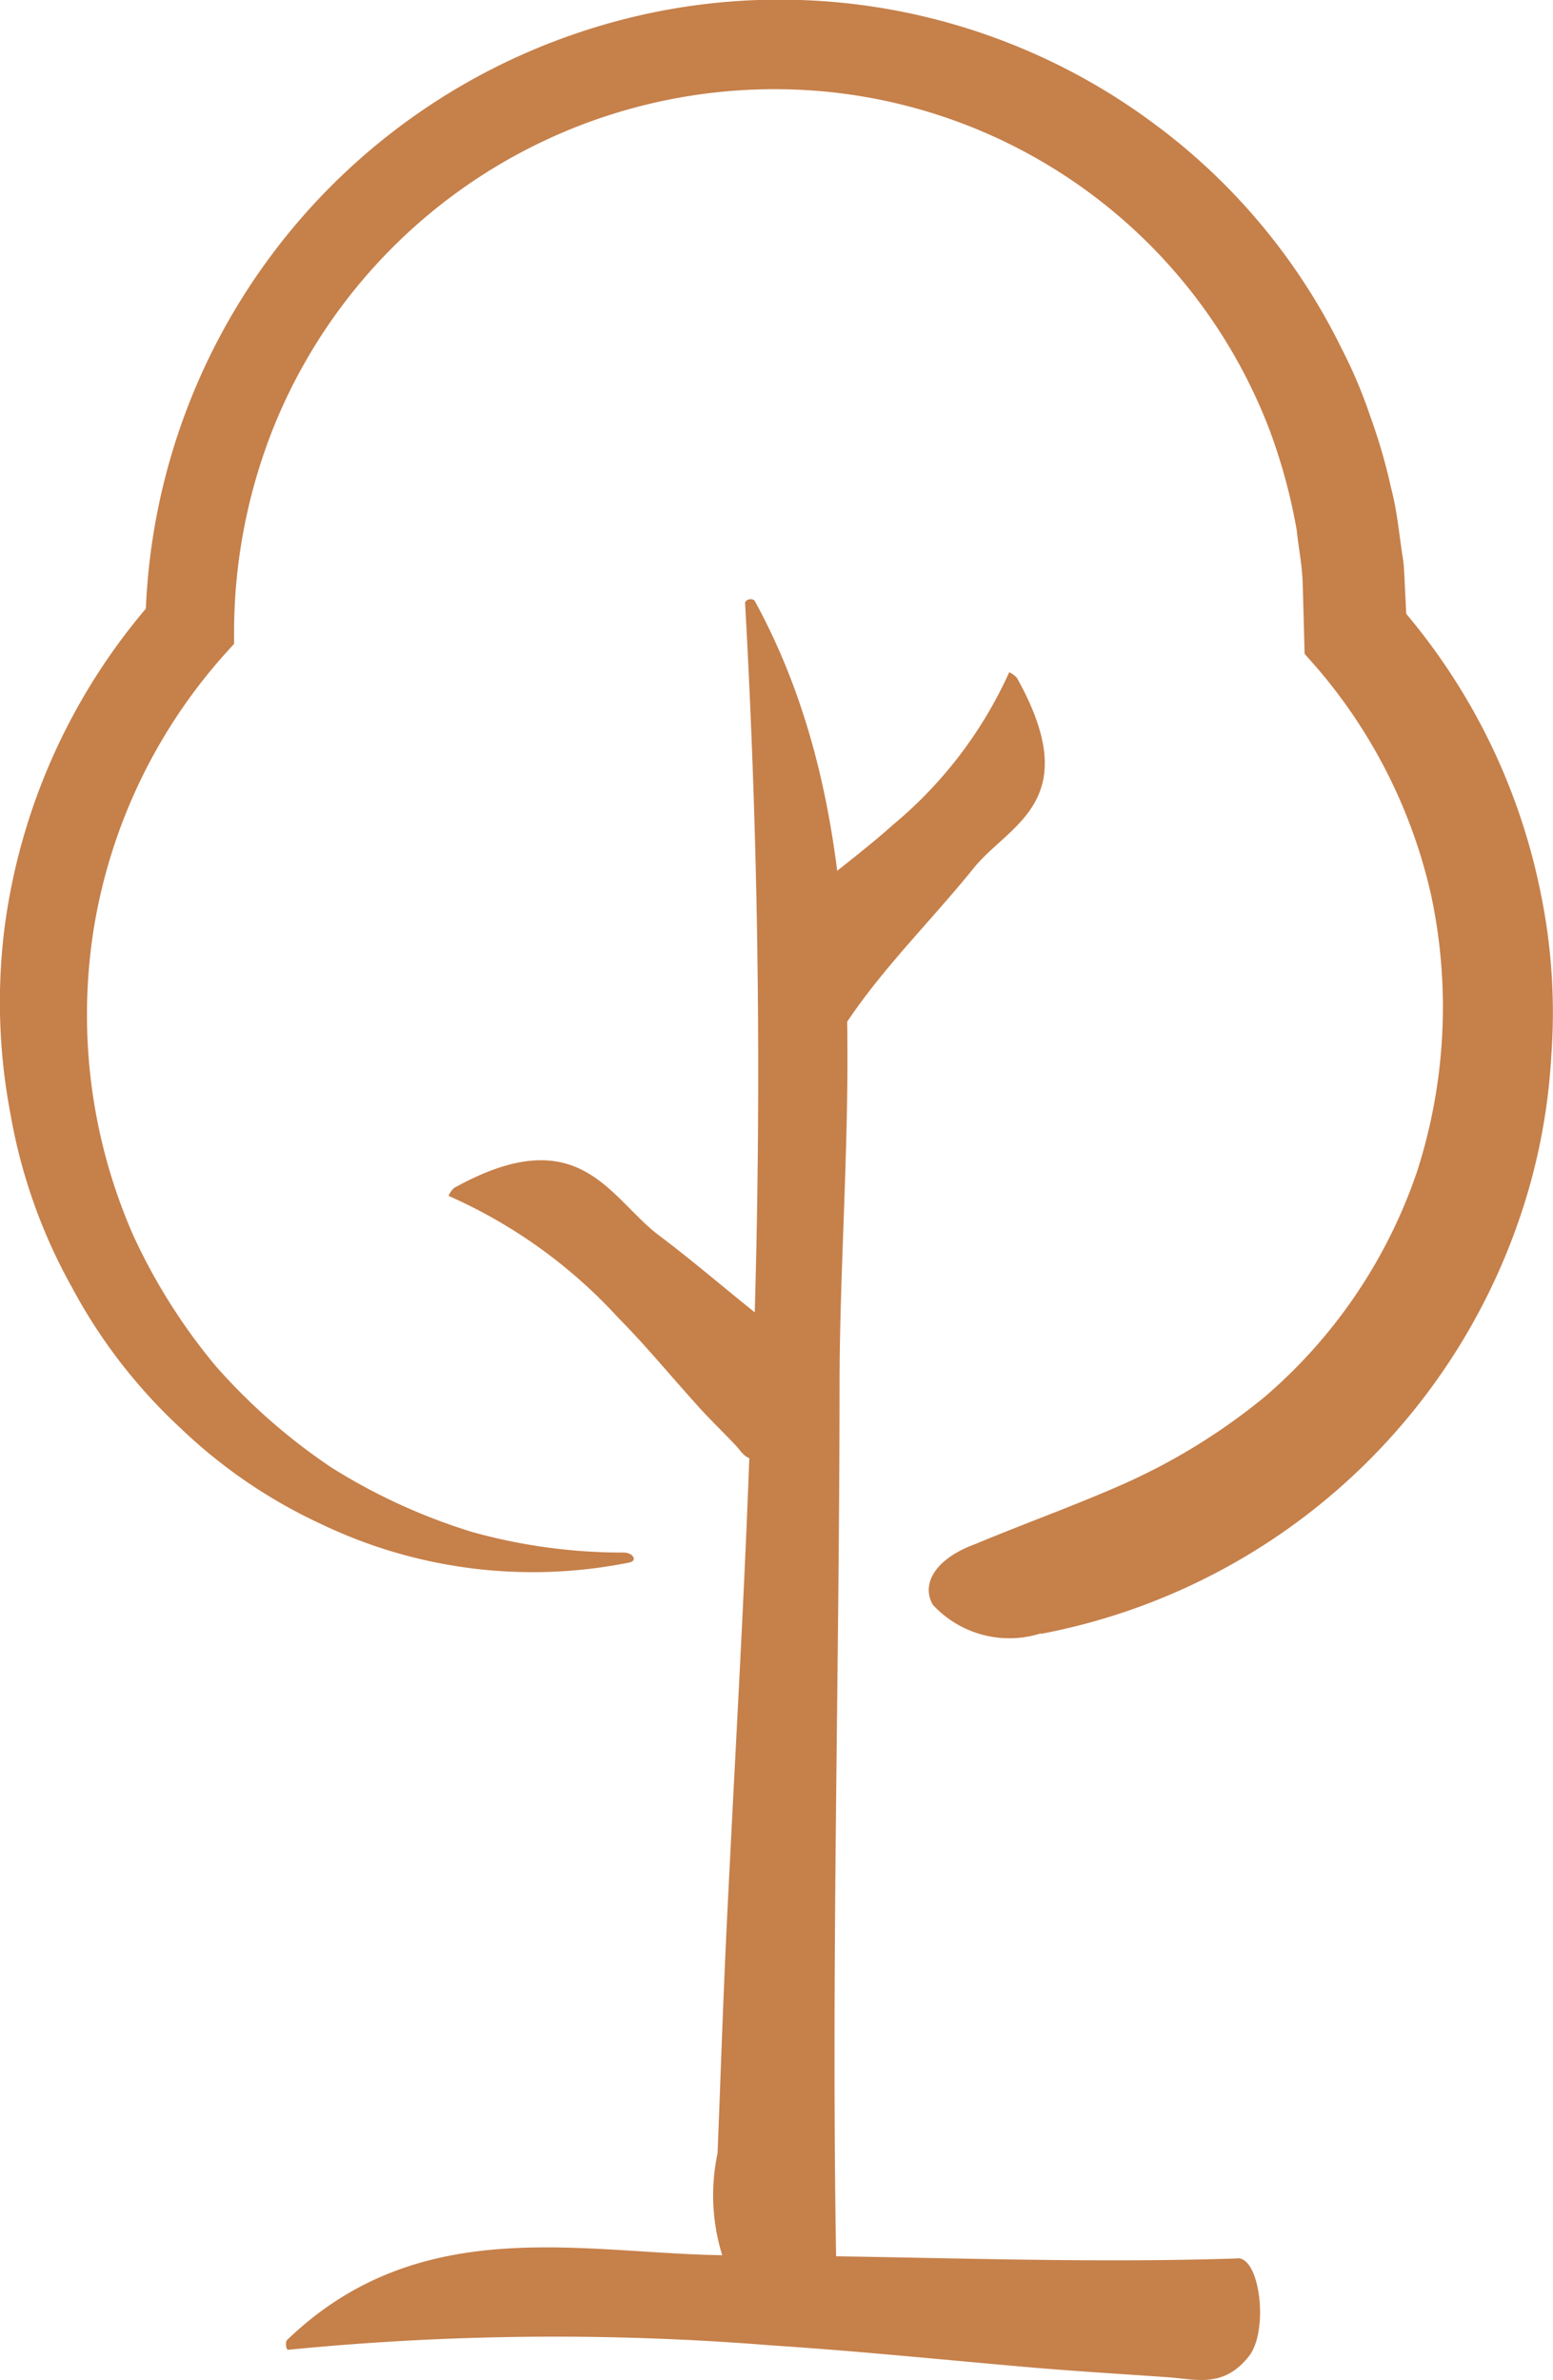
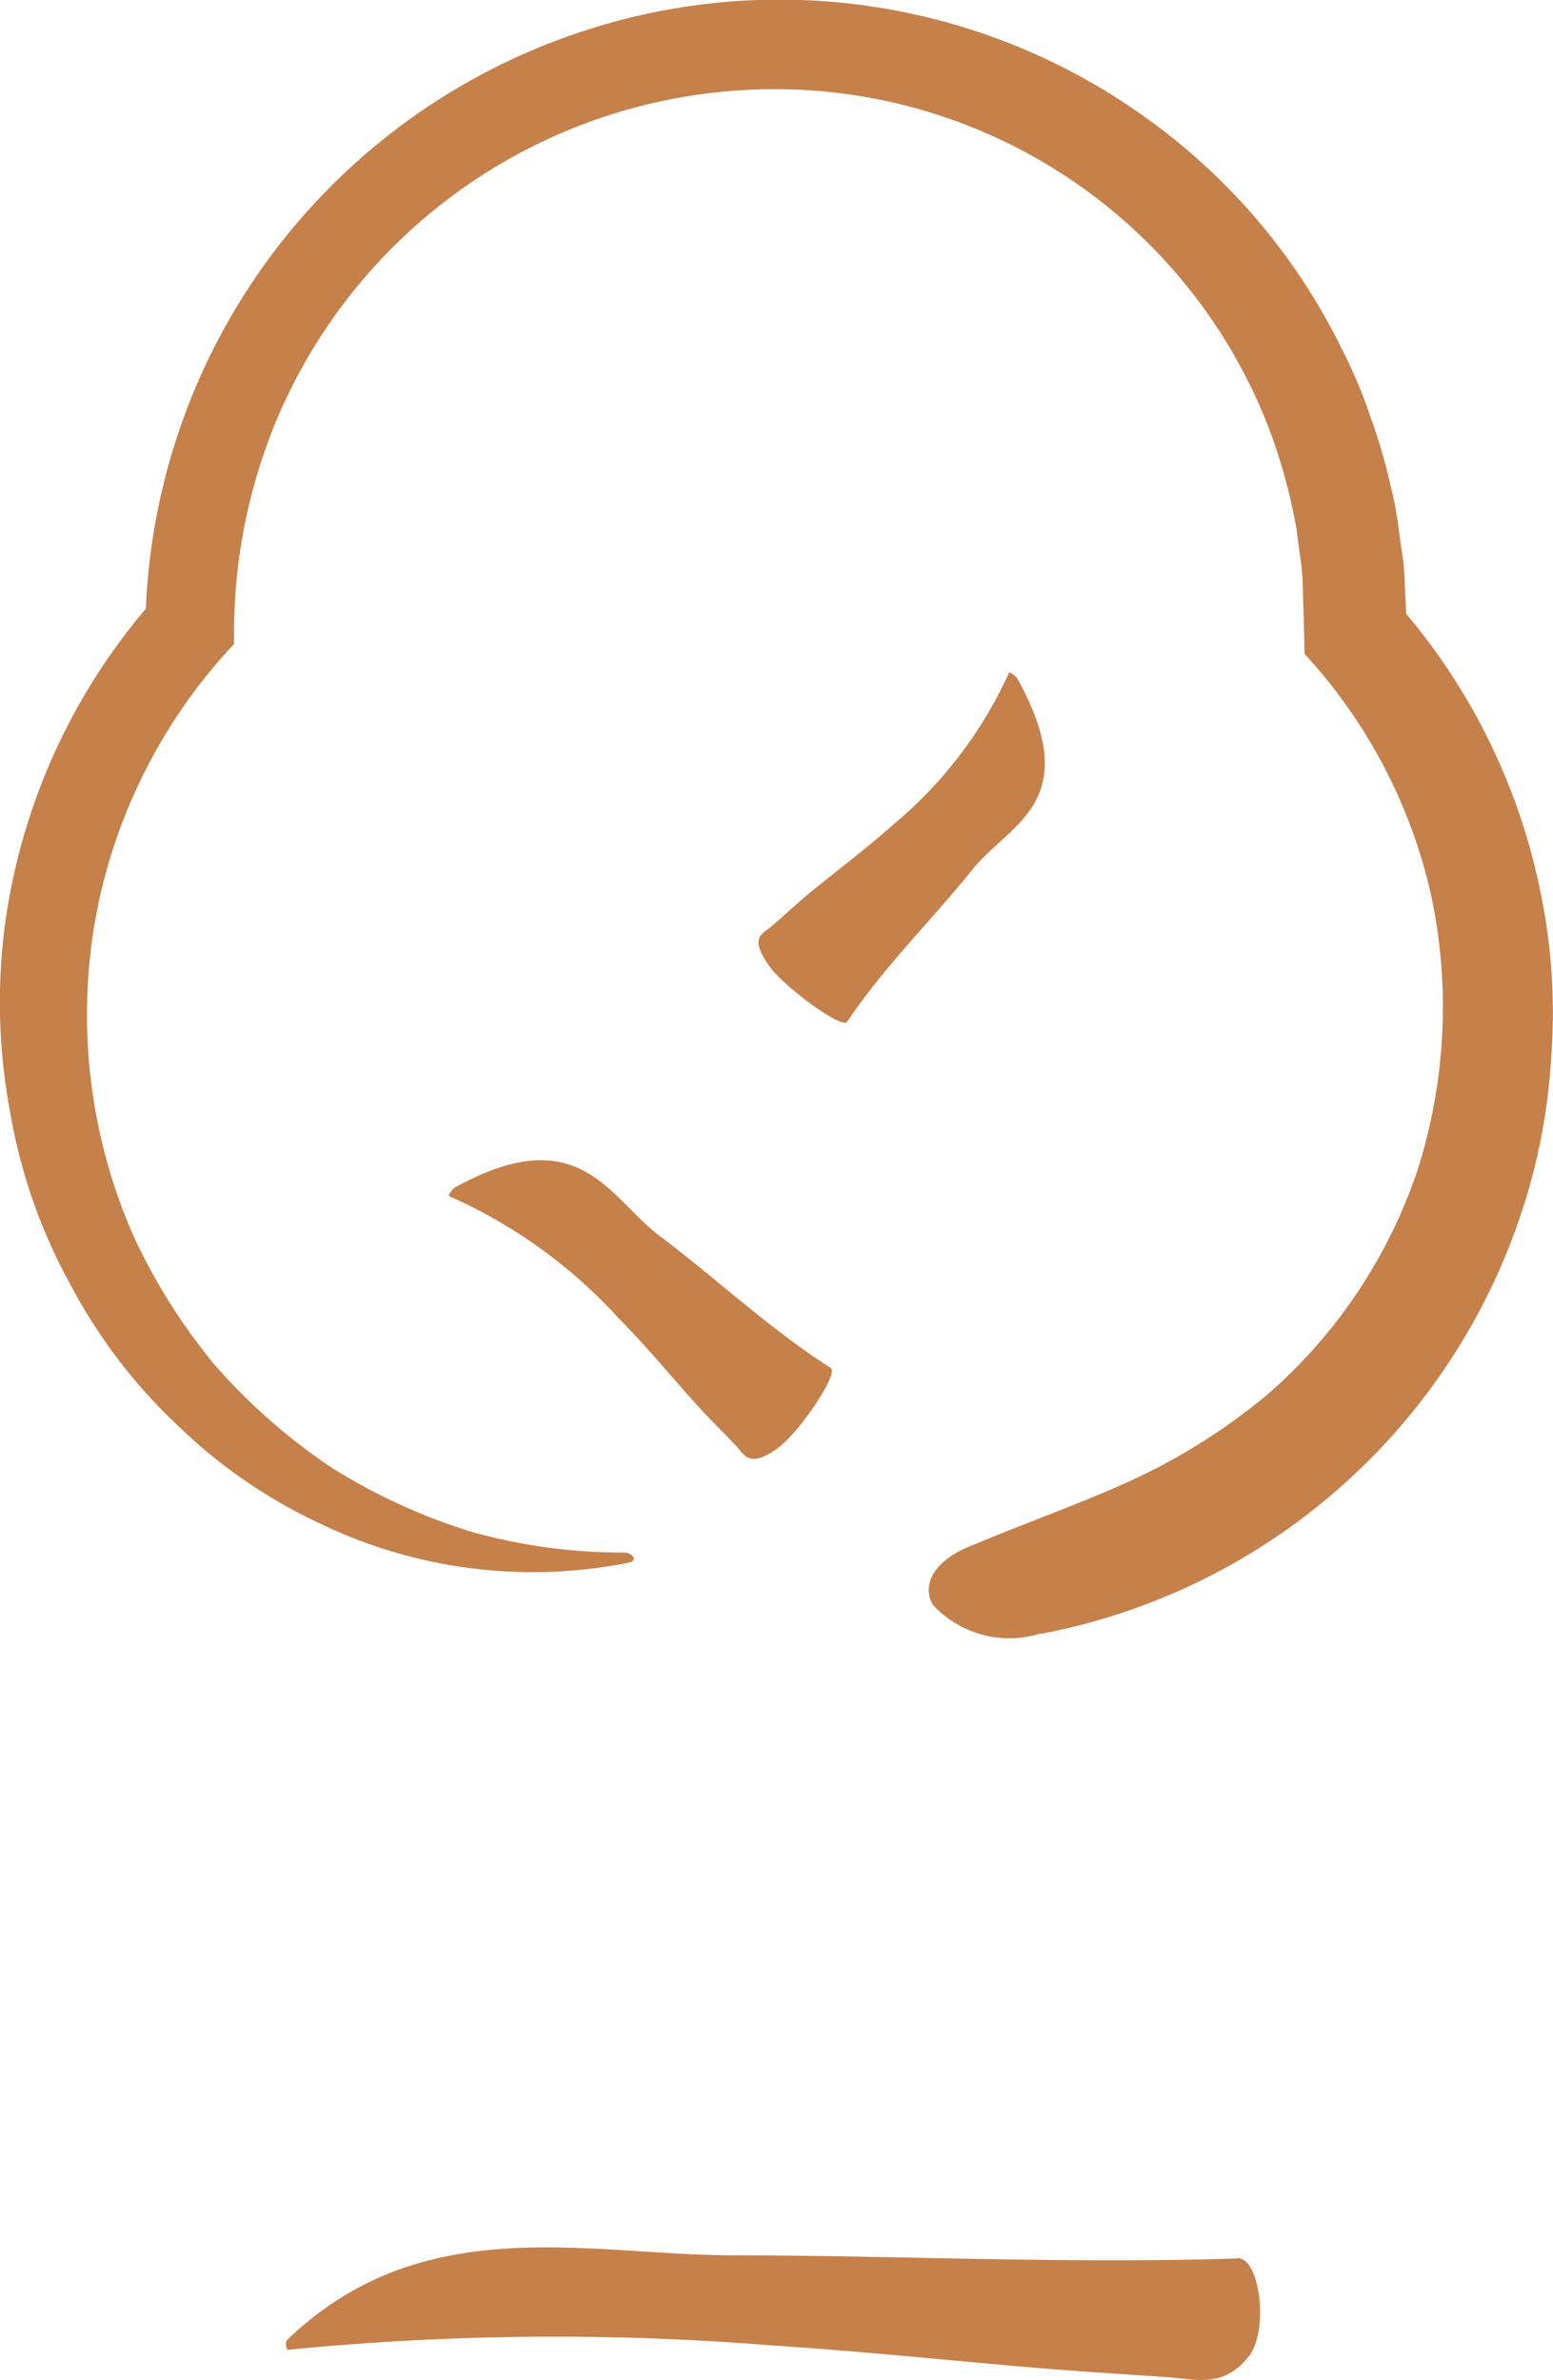
<svg xmlns="http://www.w3.org/2000/svg" width="23.859" height="36.549" viewBox="0 0 23.859 36.549">
  <g id="arbre" transform="translate(-286.939 -1748.349)">
    <path id="Tracé_3473" data-name="Tracé 3473" d="M23.817,217.4c-2.58.086-5.163-.045-7.747-.048-2.226,0-4.766-.71-6.854,1.3-.033.032-.016.155.017.151a41.6,41.6,0,0,1,7.433-.067c1.339.087,2.679.226,4.018.341.693.059,1.389.1,2.083.149.426.033.845.164,1.229-.329.3-.391.171-1.507-.178-1.5" transform="translate(282.134 1565.634)" fill="#c6804a" />
-     <path id="Tracé_3474" data-name="Tracé 3474" d="M15.611,225.484c-.086-4.538.045-9.082.048-13.628,0-3.915.71-8.384-1.3-12.058-.032-.059-.155-.028-.151.03a128.559,128.559,0,0,1,.067,13.076c-.087,2.355-.226,4.711-.341,7.066-.061,1.222-.1,2.442-.149,3.664a3.1,3.1,0,0,0,.329,2.163c.391.533,1.507.3,1.5-.313" transform="translate(284.178 1557.785)" fill="#c6804a" />
    <path id="Tracé_3475" data-name="Tracé 3475" d="M16.8,208.905c-.942-.6-1.755-1.37-2.644-2.039-.767-.577-1.219-1.8-3.144-.732-.03.017-.1.12-.086.126a7.781,7.781,0,0,1,2.6,1.867c.412.415.789.873,1.183,1.31.2.228.42.436.629.658.128.136.194.349.622.052.339-.233.962-1.161.835-1.242" transform="translate(282.908 1560.457)" fill="#c6804a" />
    <path id="Tracé_3476" data-name="Tracé 3476" d="M15.568,205.909c.567-.848,1.3-1.562,1.941-2.357.549-.684,1.728-1.023.671-2.921-.017-.03-.117-.1-.123-.088a6.543,6.543,0,0,1-1.774,2.331c-.4.358-.835.683-1.254,1.025-.217.177-.417.367-.629.548-.13.112-.336.158-.043.584.23.338,1.135.993,1.212.878" transform="translate(284.385 1558.134)" fill="#c6804a" />
    <path id="Tracé_3477" data-name="Tracé 3477" d="M22.159,218.51a9.673,9.673,0,0,0,7.35-6.373,9.275,9.275,0,0,0,.49-2.493,9.082,9.082,0,0,0-.167-2.535,9.583,9.583,0,0,0-2.271-4.506l.212.668a2.386,2.386,0,0,0,0-.378l-.013-.284c-.012-.19-.014-.38-.033-.57-.062-.374-.09-.757-.188-1.125a8.7,8.7,0,0,0-.319-1.1,7.513,7.513,0,0,0-.445-1.051,9.481,9.481,0,0,0-2.91-3.47,9.645,9.645,0,0,0-8.711-1.407,9.761,9.761,0,0,0-6.754,9.4l.254-.8a9.482,9.482,0,0,0-2.418,5.186,9.176,9.176,0,0,0,.093,2.86,8.4,8.4,0,0,0,.939,2.648,8.227,8.227,0,0,0,1.665,2.163,7.95,7.95,0,0,0,2.167,1.48,7.52,7.52,0,0,0,4.727.593c.143-.025.067-.152-.075-.155a8.592,8.592,0,0,1-2.332-.316,9.082,9.082,0,0,1-2.152-.984,9.157,9.157,0,0,1-1.789-1.567,8.986,8.986,0,0,1-1.271-2.018,8.43,8.43,0,0,1-.6-4.7,8.329,8.329,0,0,1,2.064-4.27l.091-.1v-.187a8.5,8.5,0,0,1,.623-3.179,8.3,8.3,0,0,1,7.721-5.153,8.132,8.132,0,0,1,7.563,5.23,8.667,8.667,0,0,1,.419,1.545c.028.265.081.528.091.794l.02.715.01.388.177.2a8.081,8.081,0,0,1,1.768,3.512,8.243,8.243,0,0,1-.212,4.222,7.9,7.9,0,0,1-2.338,3.47,9.486,9.486,0,0,1-2.157,1.336c-.761.339-1.519.606-2.3.933-.619.226-.832.615-.649.932a1.6,1.6,0,0,0,1.66.438" transform="translate(280.772 1554.932)" fill="#c6804a" />
  </g>
</svg>